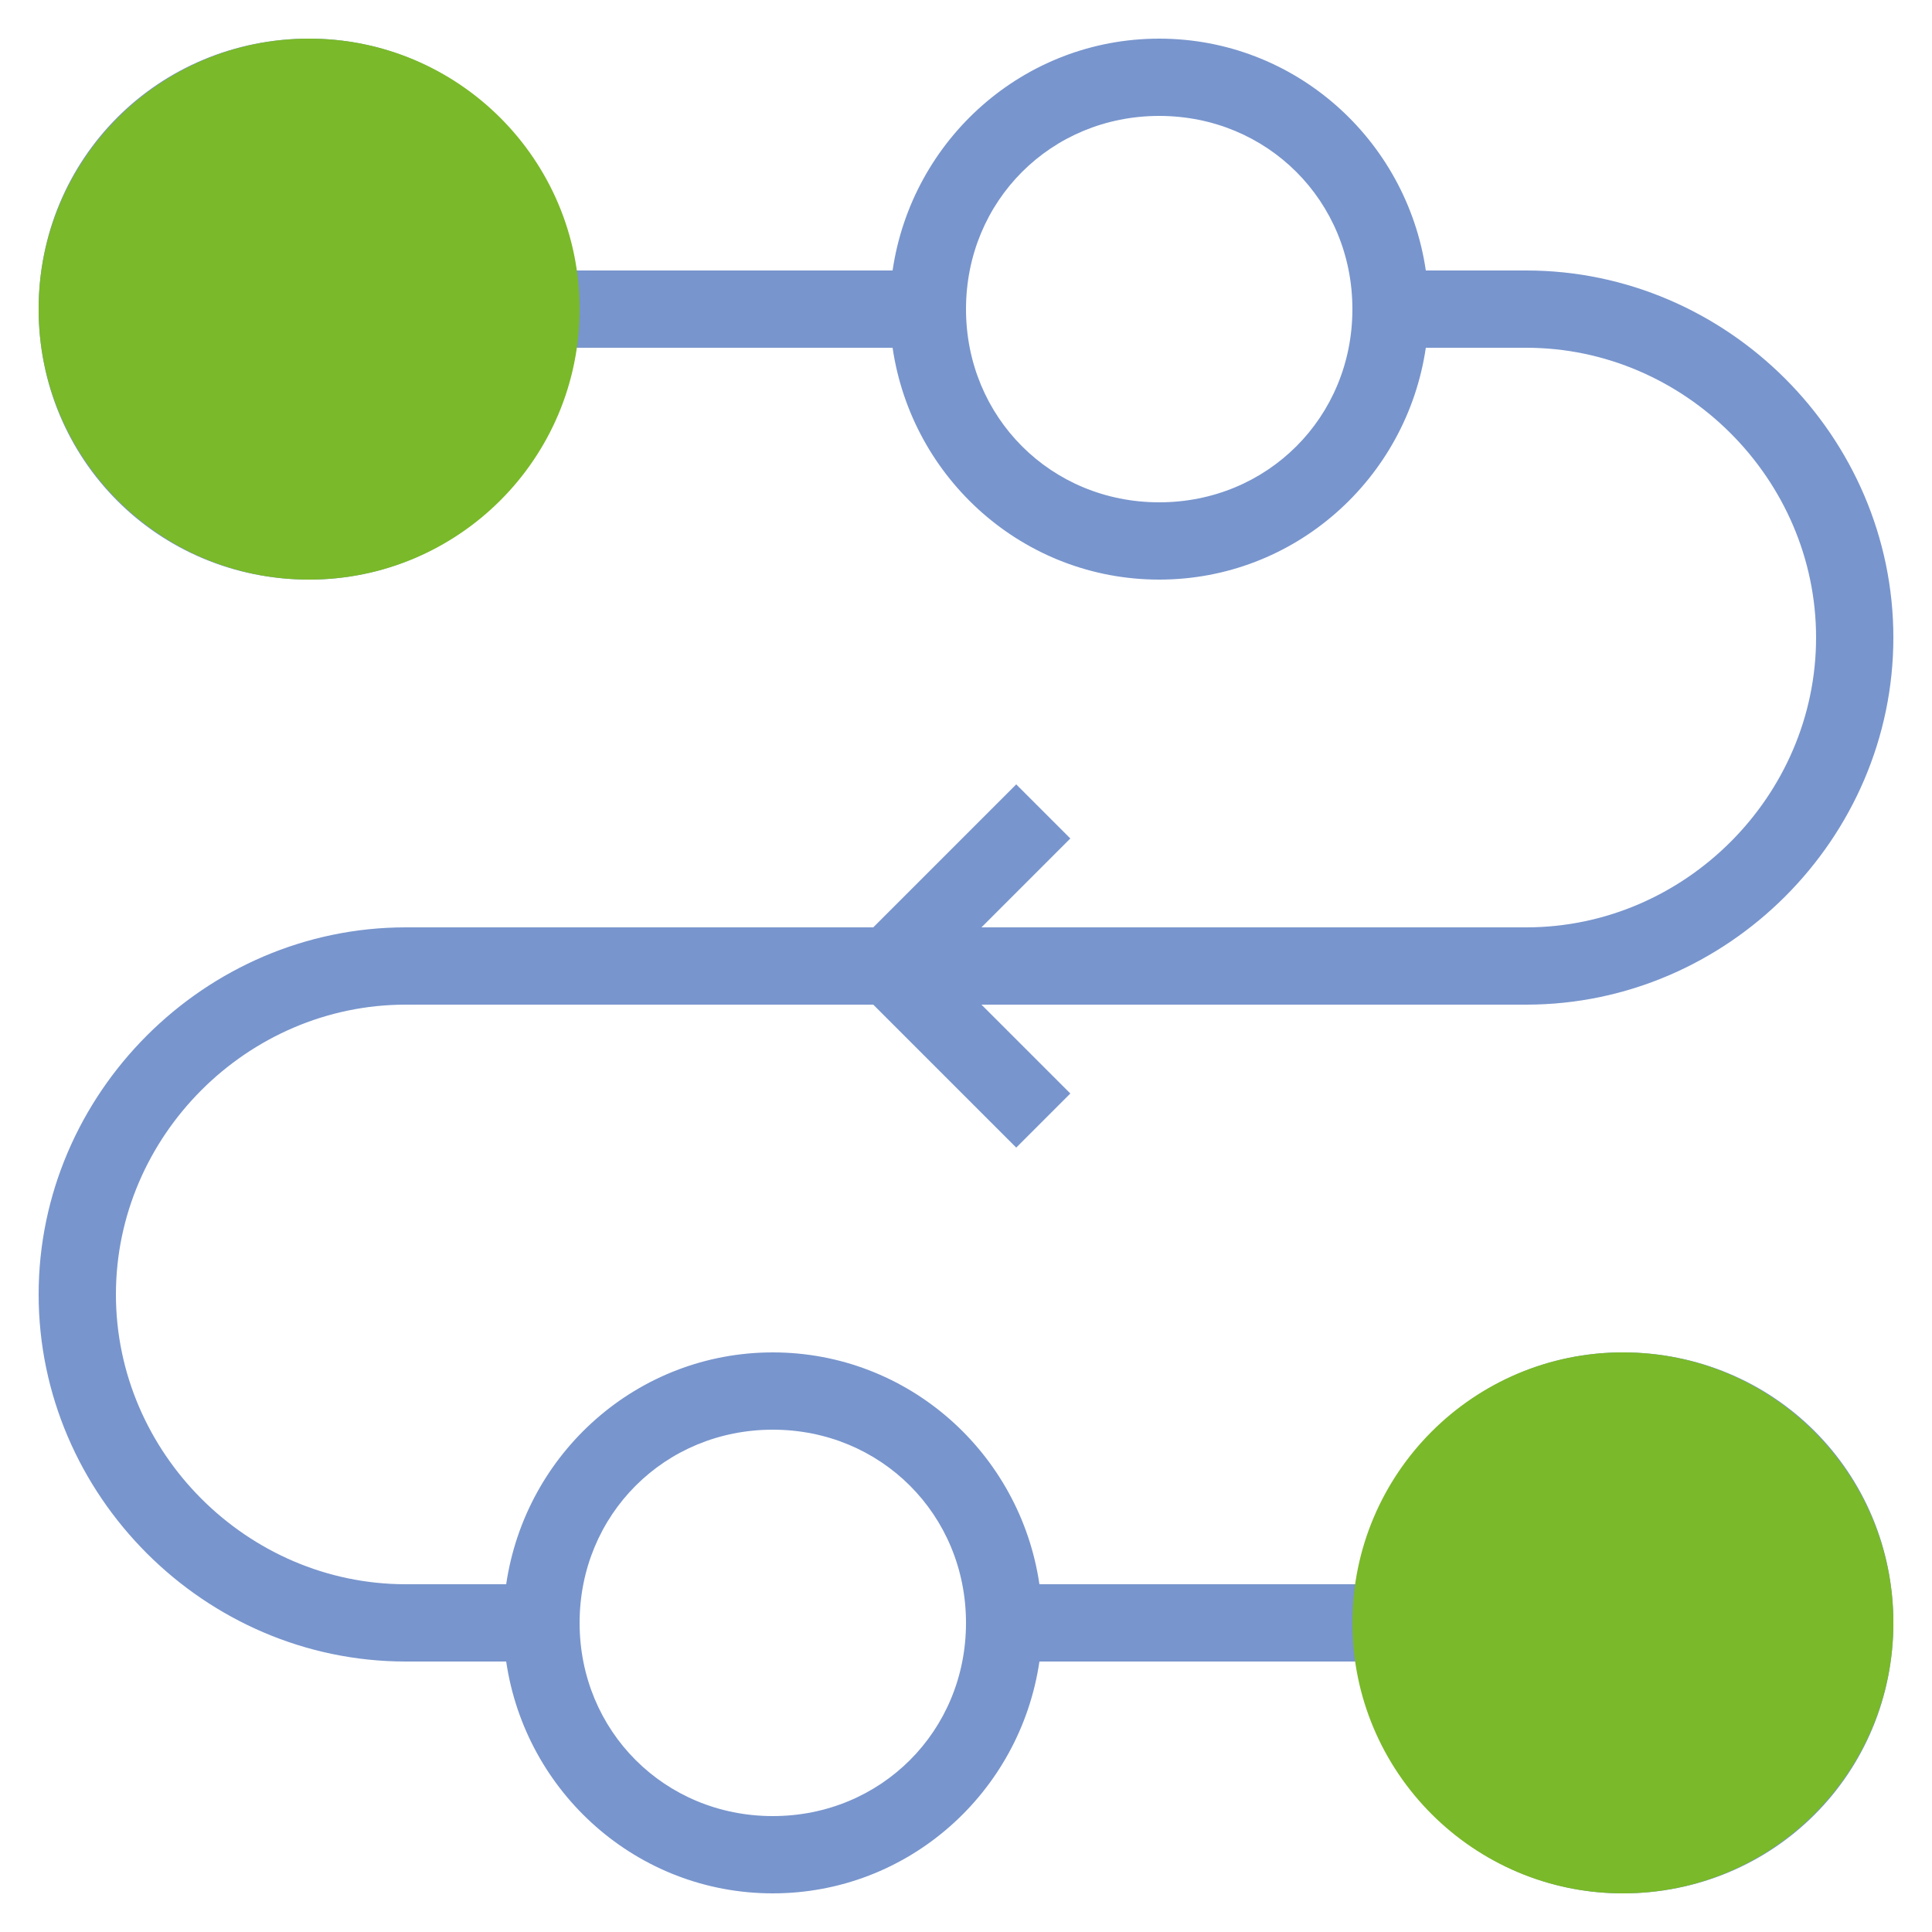
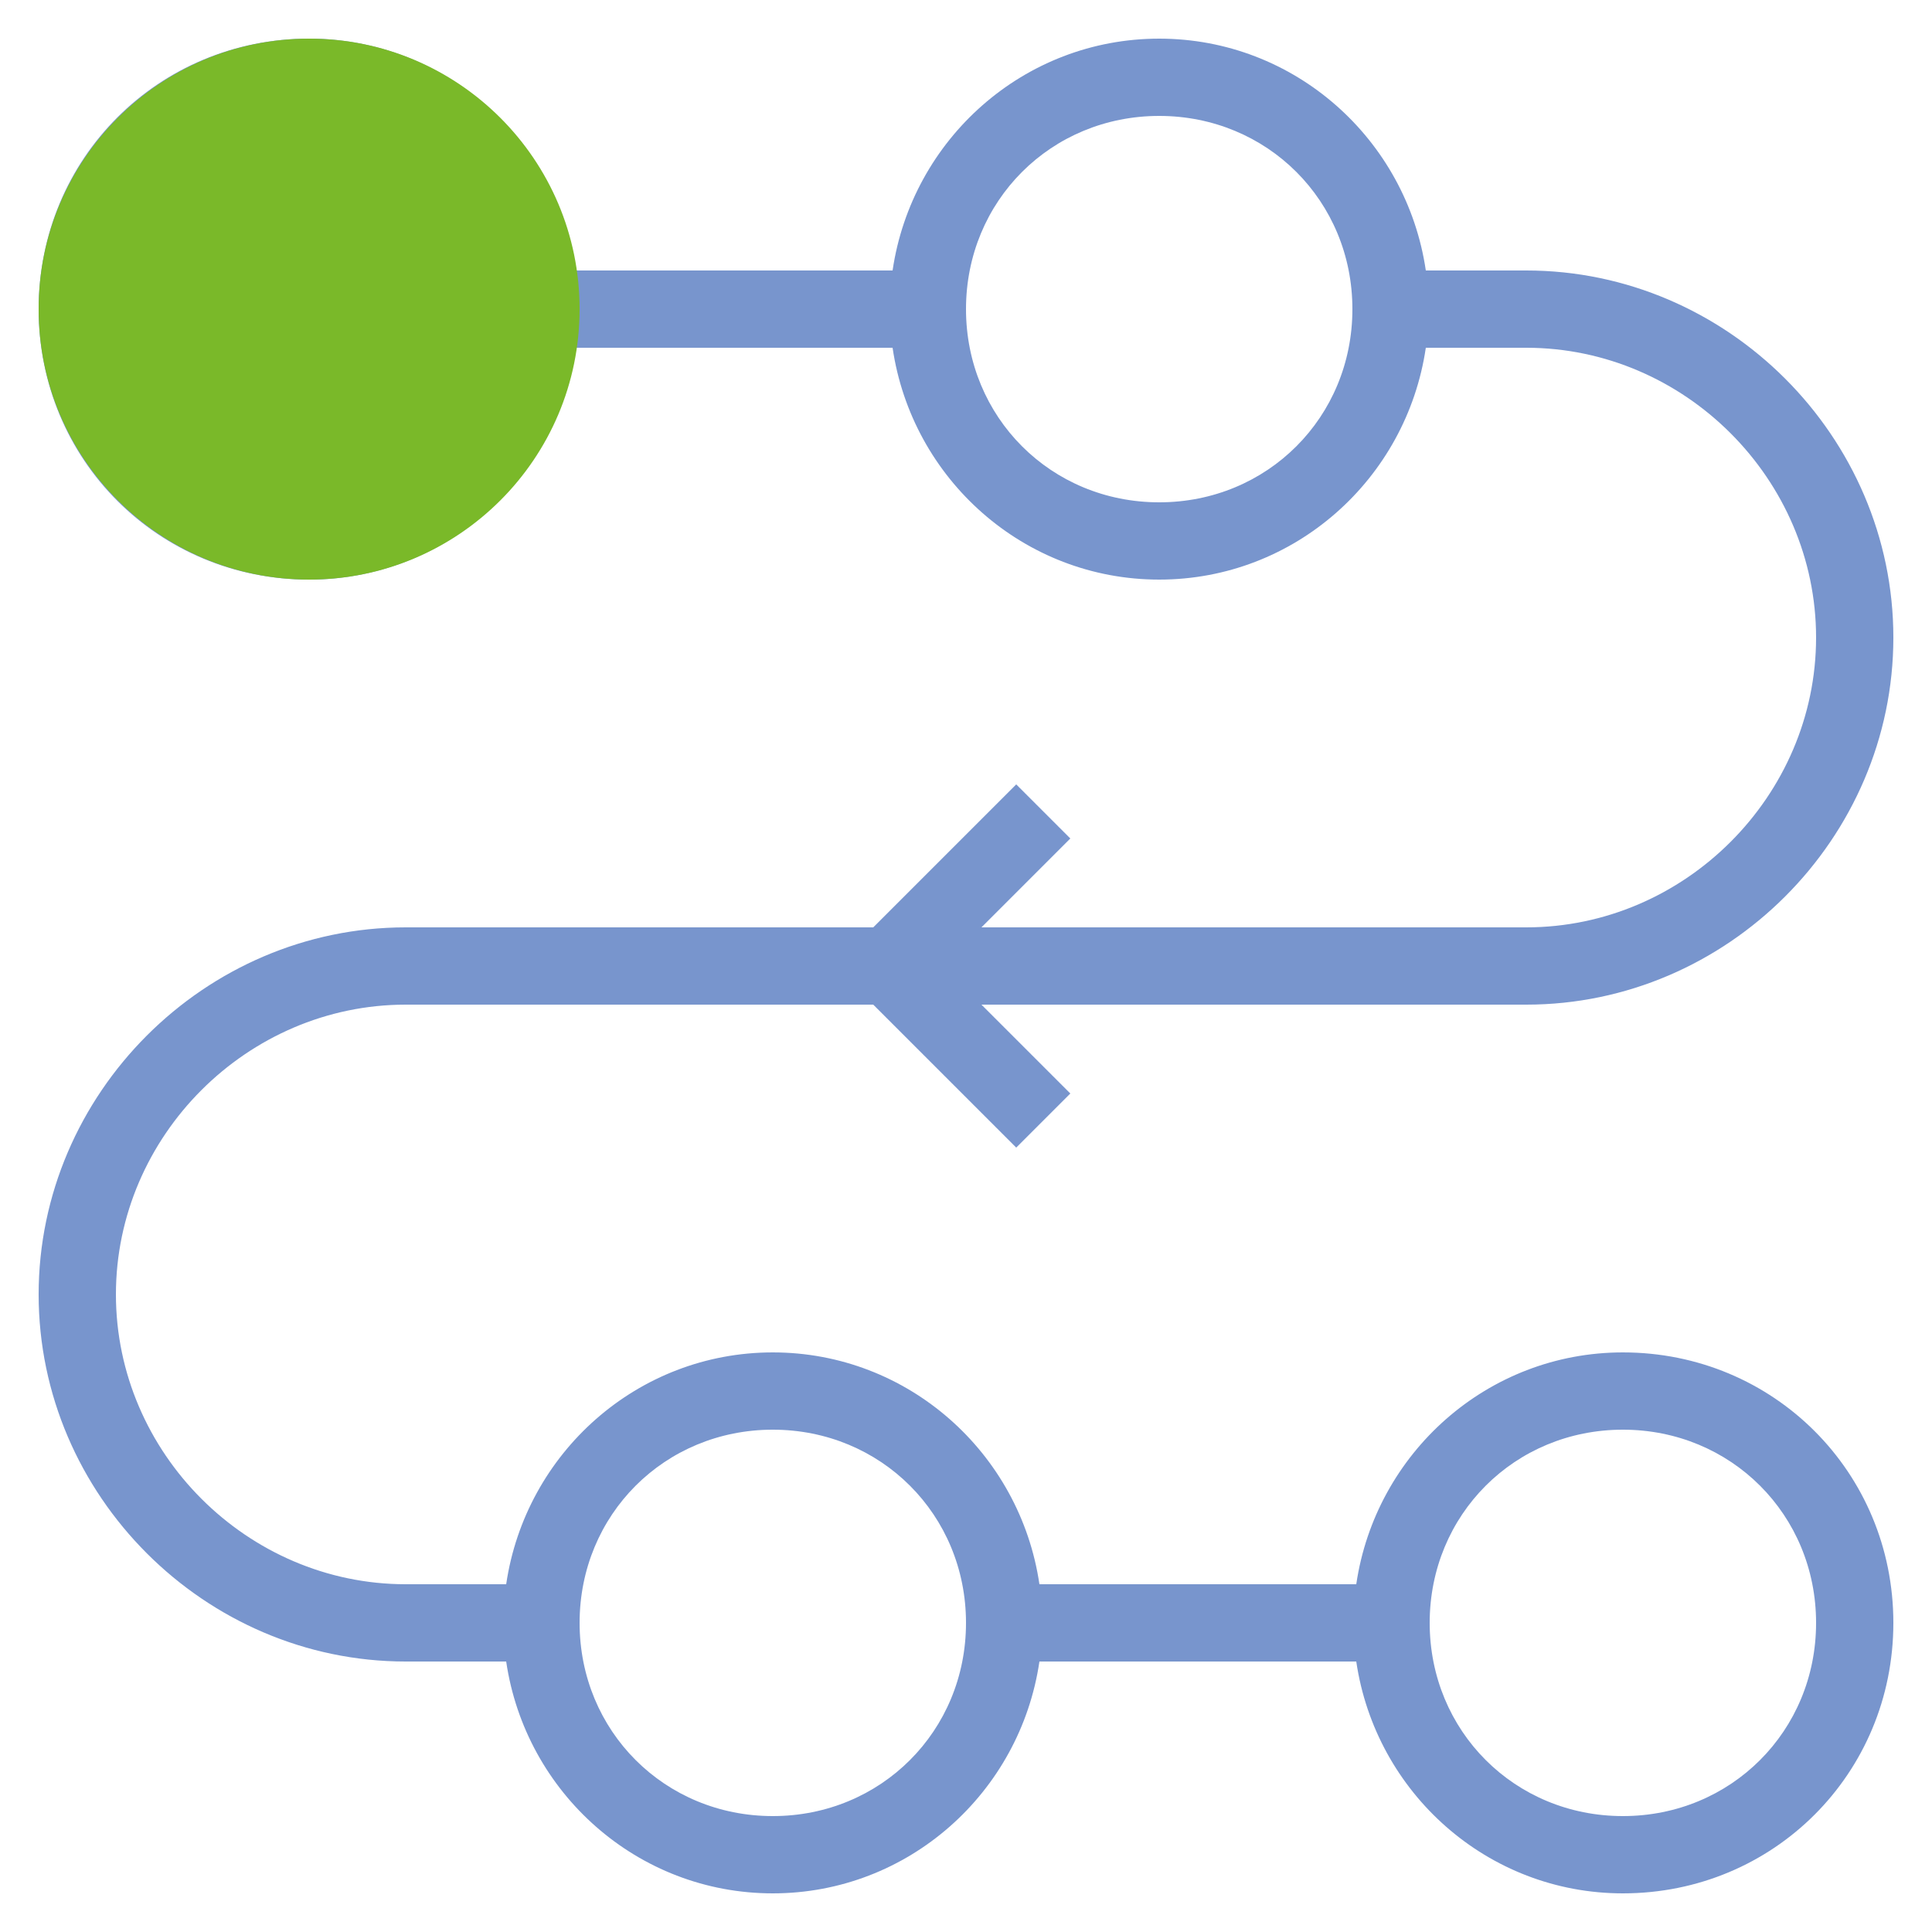
<svg xmlns="http://www.w3.org/2000/svg" version="1.1" id="Layer_1" x="0px" y="0px" viewBox="0 0 50 50" style="enable-background:new 0 0 50 50;" xml:space="preserve">
  <style type="text/css">
	.st0{fill:#7895CD;}
	.st1{fill:#7AB929;}
</style>
  <path class="st0" d="M26.3,20.3L22.6,24H10.5C5.3,24,1,28.3,1,33.5S5.3,43,10.5,43h2.6c0.5,3.4,3.4,6,6.9,6s6.4-2.6,6.9-6h8.2  c0.5,3.4,3.4,6,6.9,6c3.9,0,7-3.1,7-7s-3.1-7-7-7c-3.5,0-6.4,2.6-6.9,6h-8.2c-0.5-3.4-3.4-6-6.9-6s-6.4,2.6-6.9,6h-2.6  C6.4,41,3,37.6,3,33.5S6.4,26,10.5,26h12.1l3.7,3.7l1.4-1.4L25.4,26h14.1c5.2,0,9.5-4.3,9.5-9.5S44.7,7,39.5,7h-2.6  c-0.5-3.4-3.4-6-6.9-6s-6.4,2.6-6.9,6h-8.2C14.4,3.6,11.5,1,8,1C4.1,1,1,4.1,1,8s3.1,7,7,7c3.5,0,6.4-2.6,6.9-6h8.2  c0.5,3.4,3.4,6,6.9,6s6.4-2.6,6.9-6h2.6c4.1,0,7.5,3.4,7.5,7.5S43.6,24,39.5,24H25.4l2.3-2.3L26.3,20.3z M42,37c2.8,0,5,2.2,5,5  s-2.2,5-5,5s-5-2.2-5-5S39.2,37,42,37z M20,37c2.8,0,5,2.2,5,5s-2.2,5-5,5s-5-2.2-5-5S17.2,37,20,37z M8,13c-2.8,0-5-2.2-5-5  s2.2-5,5-5s5,2.2,5,5S10.8,13,8,13z M30,13c-2.8,0-5-2.2-5-5s2.2-5,5-5s5,2.2,5,5S32.8,13,30,13z" />
  <circle class="st1" cx="8" cy="8" r="7" />
-   <circle class="st1" cx="42" cy="42" r="7" />
</svg>